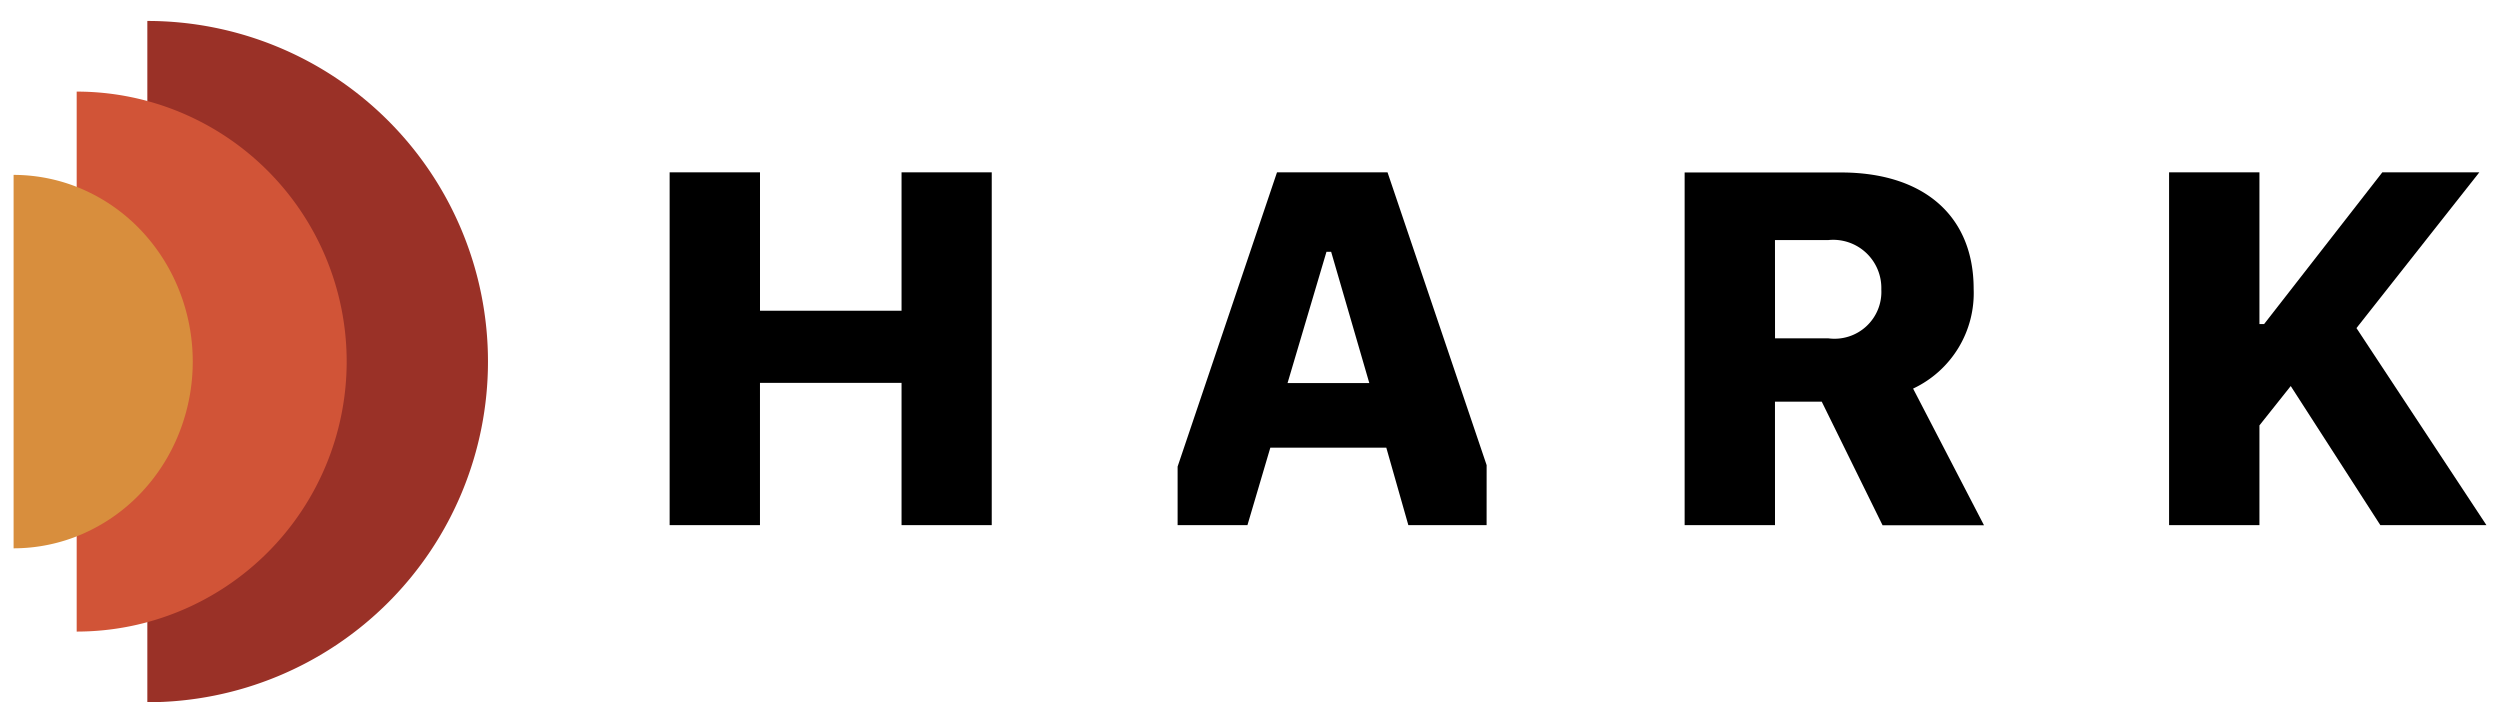
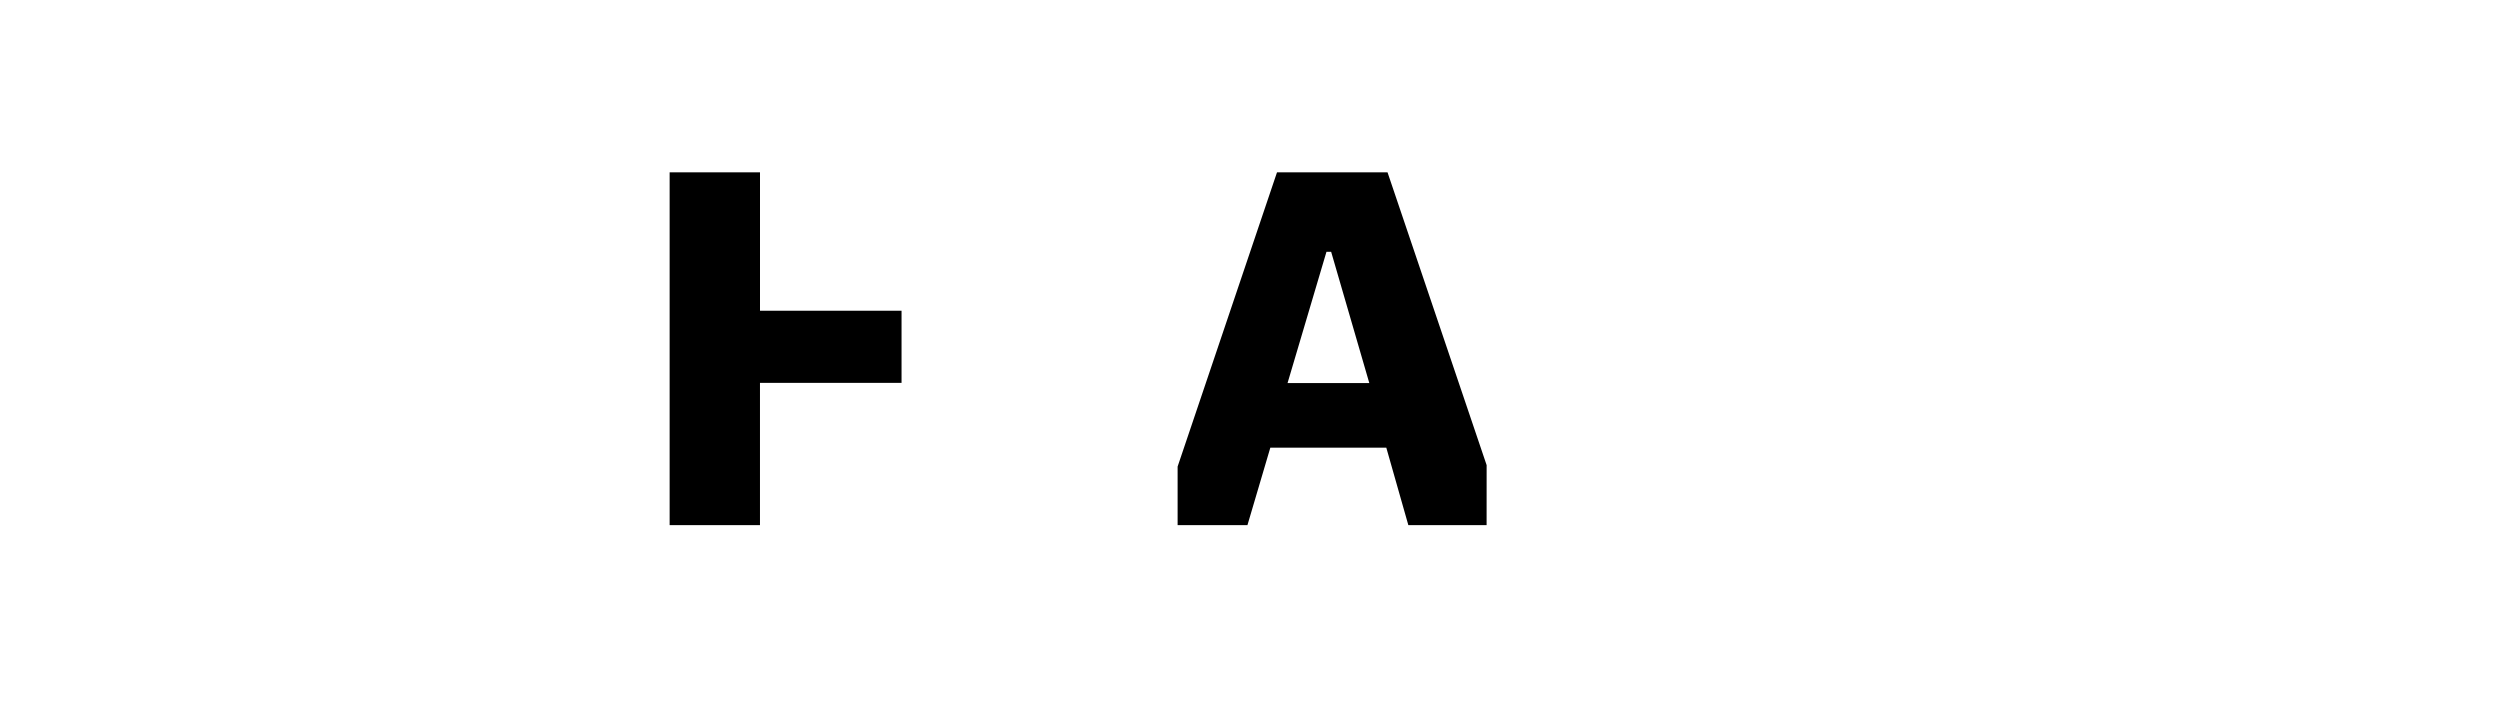
<svg xmlns="http://www.w3.org/2000/svg" width="89" height="25" viewBox="0 0 89 25">
  <rect x="0" y="0" width="89" height="25" fill="#333333" stroke="none" />
  <defs>
    <clipPath id="clip-path">
-       <rect id="Rectangle_99" data-name="Rectangle 99" width="88.032" height="24.254" fill="none" />
-     </clipPath>
+       </clipPath>
    <clipPath id="clip-Hark">
      <rect width="89" height="25" />
    </clipPath>
  </defs>
  <g id="Hark" clip-path="url(#clip-Hark)">
    <rect width="89" height="25" fill="#fff" />
    <g id="Group_139" data-name="Group 139" transform="translate(0.484 0.746)">
-       <path id="Path_337" data-name="Path 337" d="M54.8,10V22.559H51.589V17.493H46.549v5.065H43.333V10h3.217v4.926h5.039V10Z" transform="translate(-19.978 -4.61)" />
+       <path id="Path_337" data-name="Path 337" d="M54.8,10H51.589V17.493H46.549v5.065H43.333V10h3.217v4.926h5.039V10Z" transform="translate(-19.978 -4.61)" />
      <path id="Path_338" data-name="Path 338" d="M87.886,22.559H85.1L84.315,19.8H80.187l-.815,2.759H76.886V20.474L80.424,10h3.935l3.528,10.423Zm-5.534-9.73h-.167L80.8,17.5h2.91Z" transform="translate(-35.447 -4.61)" fill-rule="evenodd" />
      <g id="Group_138" data-name="Group 138">
        <g id="Group_137" data-name="Group 137" clip-path="url(#clip-path)">
-           <path id="Path_339" data-name="Path 339" d="M113.59,18.163h1.665l2.165,4.4h3.611l-2.524-4.865a3.755,3.755,0,0,0,2.156-3.551c0-2.594-1.771-4.143-4.724-4.143h-5.565V22.559h3.217Zm0-5.752h1.893a1.714,1.714,0,0,1,1.893,1.758,1.668,1.668,0,0,1-1.884,1.74h-1.9Z" transform="translate(-50.885 -4.61)" fill-rule="evenodd" />
-           <path id="Path_340" data-name="Path 340" d="M145.59,19.008v3.551h-3.217V10h3.217v5.4h.167l4.207-5.4h3.453l-4.373,5.544,4.627,7.015h-3.777l-3.19-4.952Z" transform="translate(-65.638 -4.61)" />
          <path id="Path_341" data-name="Path 341" d="M8.833,24.254A12.127,12.127,0,0,0,8.833,0V24.254Z" transform="translate(-4.072)" fill="#9a3127" />
-           <path id="Path_342" data-name="Path 342" d="M4.167,23.89a9.611,9.611,0,0,0,0-19.223V23.89Z" transform="translate(-1.921 -2.152)" fill="#d15437" />
          <path id="Path_343" data-name="Path 343" d="M0,23.461a6.149,6.149,0,0,0,2.44-.506A6.38,6.38,0,0,0,4.51,21.515a6.667,6.667,0,0,0,1.382-2.157,6.888,6.888,0,0,0,.486-2.544,6.887,6.887,0,0,0-.486-2.543A6.667,6.667,0,0,0,4.51,12.114,6.365,6.365,0,0,0,2.44,10.673,6.159,6.159,0,0,0,0,10.167V23.461Z" transform="translate(0 -4.687)" fill="#d88e3d" />
        </g>
      </g>
    </g>
  </g>
</svg>